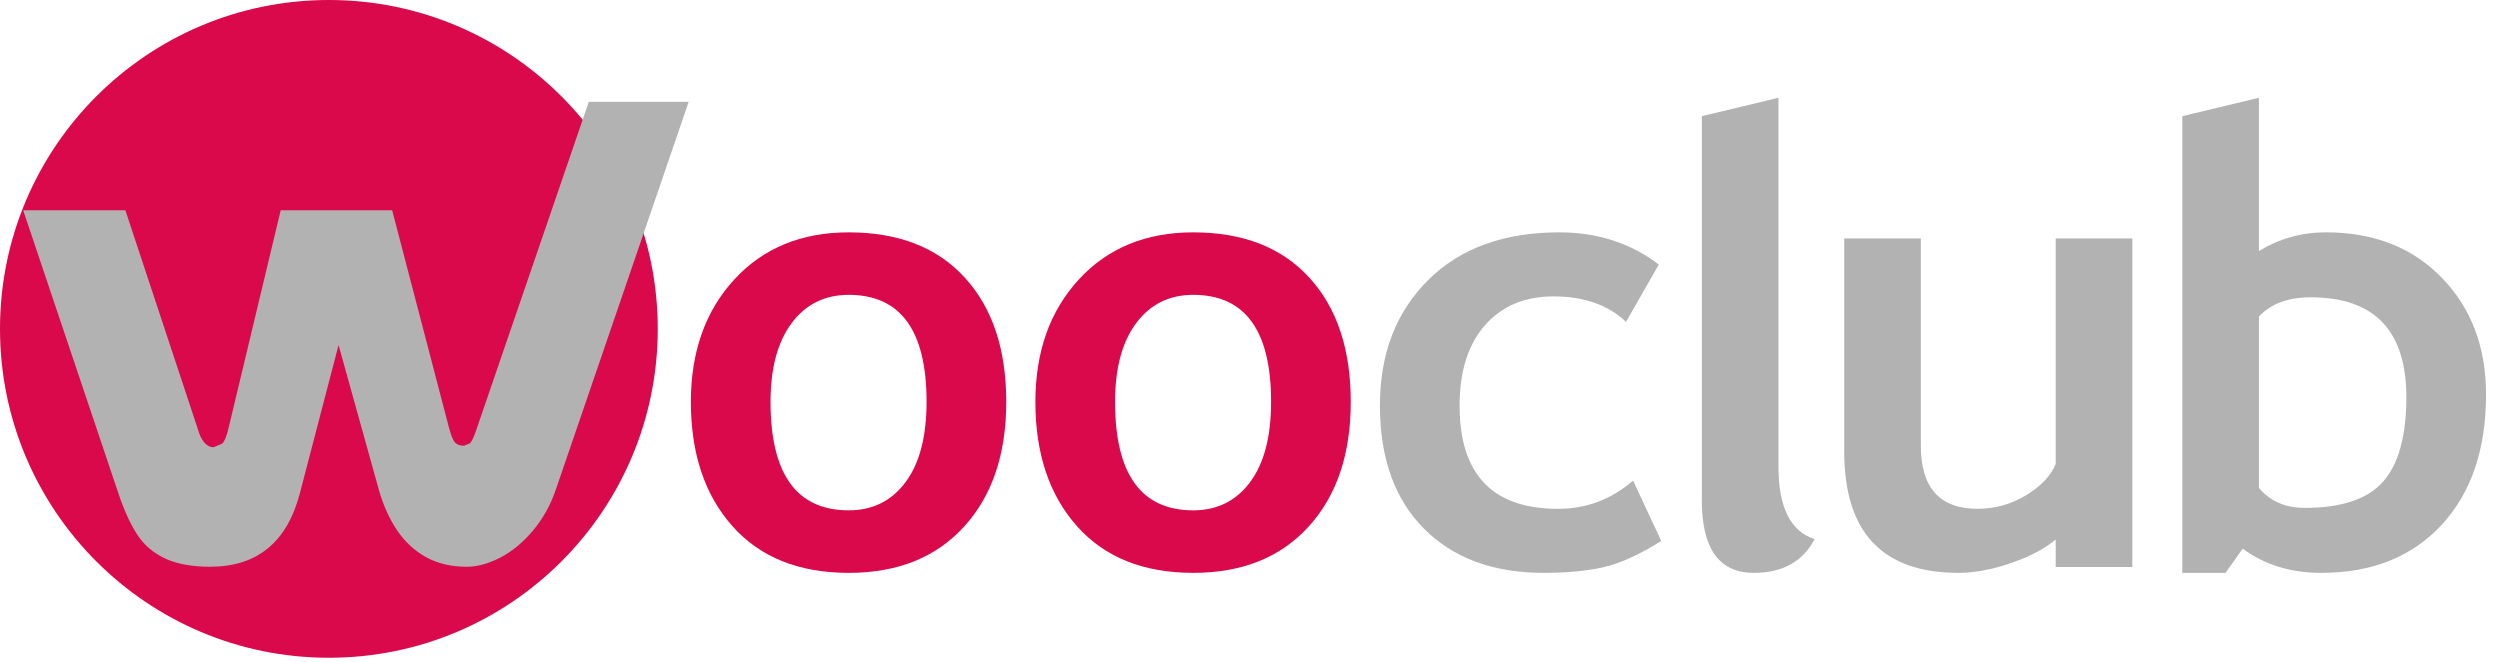
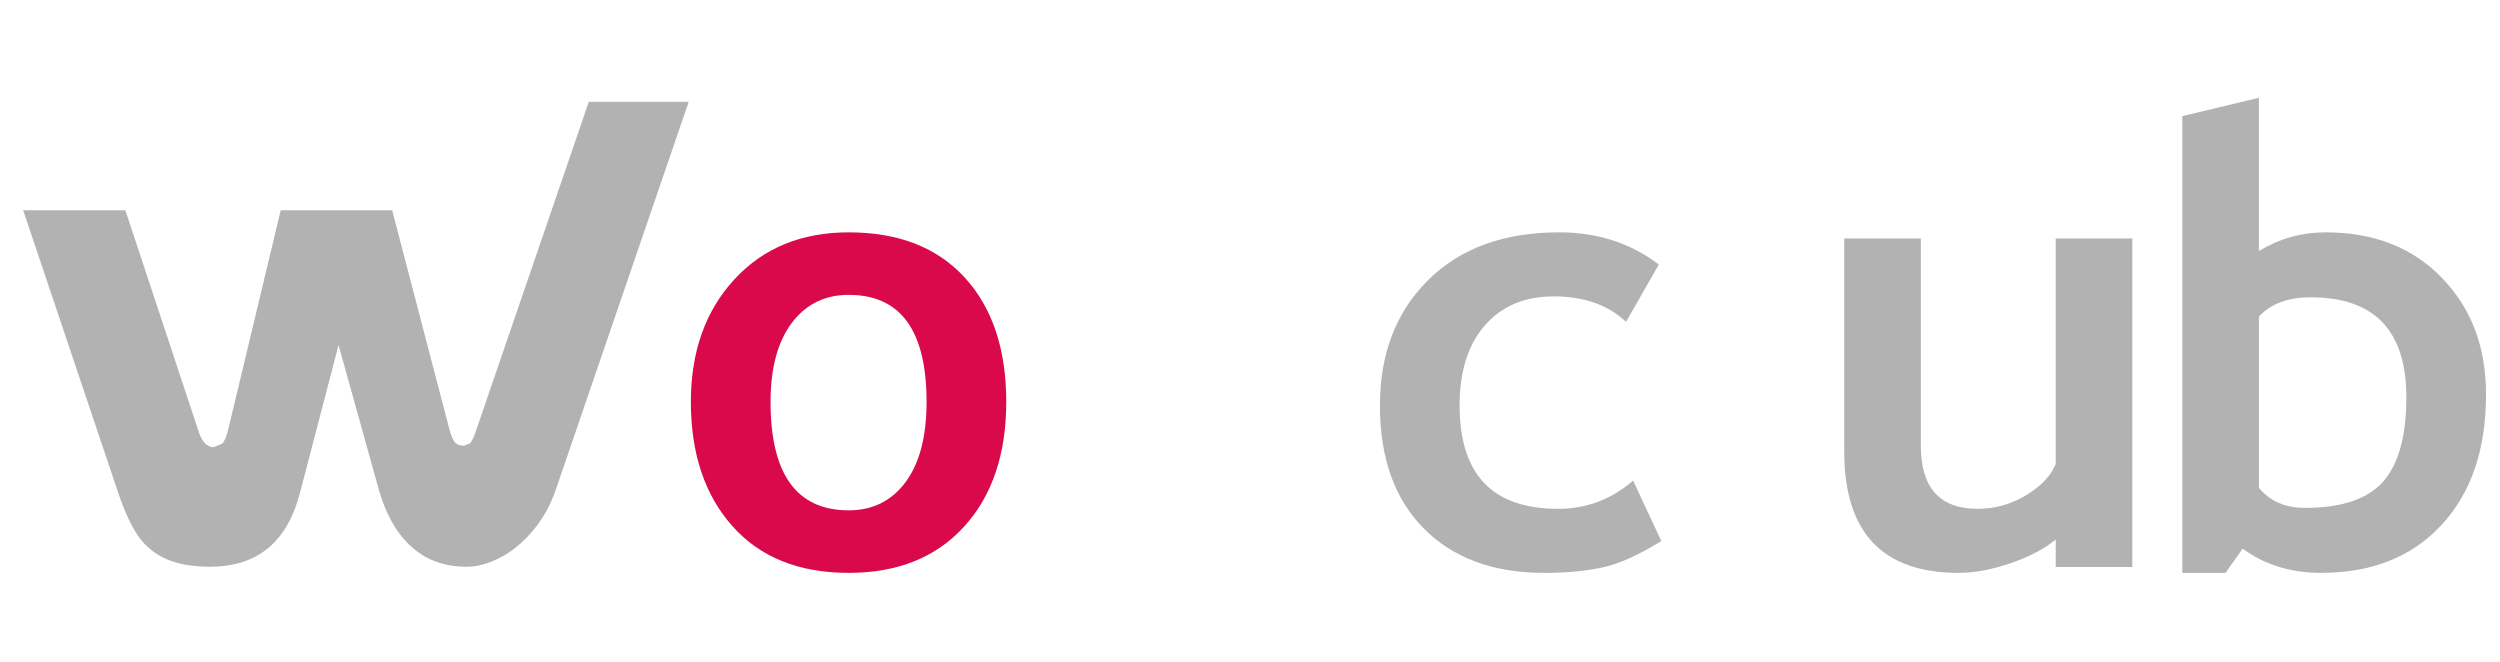
<svg xmlns="http://www.w3.org/2000/svg" width="136px" height="36px" viewBox="0 0 136 36">
  <title>wooClub-color</title>
  <desc>Created with Sketch.</desc>
  <g id="Page-1" stroke="none" stroke-width="1" fill="none" fill-rule="evenodd">
    <g id="HomePage-Final" transform="translate(-1396, -2496)">
      <g id="Client-Logos" transform="translate(320, 1962)">
        <g id="Logos" transform="translate(45, 140)">
          <g id="wooClub-color" transform="translate(1031, 394)">
-             <circle id="Oval" fill="#D9094B" cx="17.891" cy="17.891" r="17.891" />
            <path d="M25.566,24.117 L25.243,24.247 C25.025,24.247 24.86,24.19 24.752,24.072 C24.644,23.952 24.544,23.702 24.438,23.318 L21.334,11.439 L15.27,11.439 L12.426,23.318 C12.328,23.736 12.216,24.011 12.086,24.135 L11.628,24.328 C11.237,24.328 10.942,23.992 10.755,23.319 L6.82,11.439 L1.261,11.439 L6.474,26.937 C6.79,27.855 7.134,28.59 7.5,29.135 C7.867,29.679 8.369,30.095 9.003,30.393 C9.644,30.684 10.447,30.831 11.43,30.831 C13.987,30.831 15.618,29.498 16.314,26.829 L18.418,18.77 L20.625,26.7 C20.866,27.531 21.199,28.255 21.614,28.866 C22.028,29.475 22.549,29.958 23.174,30.308 C23.805,30.655 24.543,30.832 25.386,30.832 C25.962,30.832 26.567,30.666 27.204,30.338 C27.839,30.012 28.431,29.528 28.977,28.884 C29.521,28.241 29.942,27.495 30.233,26.646 L37.465,5.538 L32.031,5.538 L25.872,23.499 C25.76,23.831 25.644,24.03 25.566,24.117" id="path85491" fill="#B2B2B2" />
            <g id="Group" transform="translate(37.44, 5.04)">
              <path d="M0.143,16.82 C0.143,14.097 0.93,11.879 2.502,10.167 C4.074,8.456 6.151,7.6 8.73,7.6 C11.442,7.6 13.548,8.423 15.049,10.067 C16.55,11.712 17.3,13.964 17.3,16.82 C17.3,19.665 16.536,21.928 15.008,23.607 C13.479,25.285 11.387,26.124 8.73,26.124 C6.018,26.124 3.908,25.276 2.402,23.581 C0.896,21.886 0.143,19.632 0.143,16.82 Z M4.478,16.82 C4.478,20.755 5.895,22.722 8.73,22.722 C10.03,22.722 11.061,22.211 11.822,21.188 C12.584,20.166 12.965,18.709 12.965,16.82 C12.965,12.941 11.553,11 8.73,11 C7.429,11 6.396,11.511 5.628,12.534 C4.862,13.558 4.478,14.985 4.478,16.82 Z" id="Shape" fill="#D9094B" fill-rule="nonzero" />
-               <path d="M18.885,16.82 C18.885,14.097 19.671,11.879 21.244,10.167 C22.818,8.456 24.893,7.6 27.472,7.6 C30.184,7.6 32.291,8.423 33.791,10.067 C35.292,11.712 36.042,13.964 36.042,16.82 C36.042,19.665 35.278,21.928 33.749,23.607 C32.221,25.285 30.128,26.124 27.472,26.124 C24.759,26.124 22.65,25.276 21.144,23.581 C19.638,21.886 18.885,19.632 18.885,16.82 Z M23.22,16.82 C23.22,20.755 24.637,22.722 27.472,22.722 C28.773,22.722 29.803,22.211 30.565,21.188 C31.326,20.166 31.707,18.709 31.707,16.82 C31.707,12.941 30.295,11 27.472,11 C26.171,11 25.137,11.511 24.371,12.534 C23.604,13.558 23.22,14.985 23.22,16.82 Z" id="Shape" fill="#D9094B" fill-rule="nonzero" />
              <path d="M52.8,9.35 L51.016,12.468 C50.038,11.546 48.725,11.084 47.081,11.084 C45.503,11.084 44.254,11.609 43.338,12.66 C42.421,13.71 41.962,15.164 41.962,17.02 C41.962,20.766 43.746,22.64 47.315,22.64 C48.86,22.64 50.221,22.128 51.4,21.105 L52.934,24.39 C51.722,25.145 50.664,25.623 49.758,25.824 C48.851,26.024 47.782,26.124 46.548,26.124 C43.791,26.124 41.615,25.322 40.02,23.715 C38.426,22.109 37.628,19.878 37.628,17.02 C37.628,14.208 38.501,11.935 40.246,10.201 C41.991,8.467 44.37,7.6 47.382,7.6 C49.46,7.599 51.266,8.183 52.8,9.35 Z" id="Path" fill="#B2B2B2" />
-               <path d="M55.14,1.279 L59.309,0.279 L59.309,20.354 C59.309,22.556 59.964,23.867 61.276,24.289 C60.631,25.512 59.531,26.124 57.975,26.124 C56.085,26.124 55.14,24.812 55.14,22.189 L55.14,1.279 L55.14,1.279 Z" id="Path" fill="#B2B2B2" />
              <path d="M74.391,25.806 L74.391,24.306 C73.801,24.807 72.991,25.236 71.957,25.59 C70.922,25.946 69.972,26.124 69.106,26.124 C64.958,26.124 62.886,23.923 62.886,19.521 L62.886,7.932 L67.054,7.932 L67.054,19.204 C67.054,21.494 68.082,22.639 70.139,22.639 C71.083,22.639 71.961,22.395 72.773,21.905 C73.585,21.416 74.123,20.849 74.39,20.205 L74.39,7.932 L78.558,7.932 L78.558,25.806 L74.391,25.806 Z" id="Path" fill="#B2B2B2" />
              <path d="M84.562,24.806 L83.628,26.124 L81.277,26.124 L81.277,1.279 L85.445,0.279 L85.445,8.616 C86.557,7.939 87.769,7.599 89.081,7.599 C91.693,7.599 93.799,8.424 95.399,10.075 C97.001,11.725 97.8,13.841 97.8,16.42 C97.8,19.41 96.995,21.775 95.383,23.514 C93.771,25.254 91.588,26.124 88.83,26.124 C87.174,26.124 85.752,25.685 84.562,24.806 Z M85.446,12.184 L85.446,21.504 C86.057,22.227 86.886,22.589 87.93,22.589 C89.942,22.589 91.367,22.11 92.207,21.154 C93.046,20.199 93.465,18.67 93.465,16.569 C93.465,12.946 91.732,11.134 88.263,11.134 C87.03,11.134 86.09,11.484 85.446,12.184 Z" id="Shape" fill="#B2B2B2" fill-rule="nonzero" />
            </g>
          </g>
        </g>
      </g>
    </g>
  </g>
</svg>